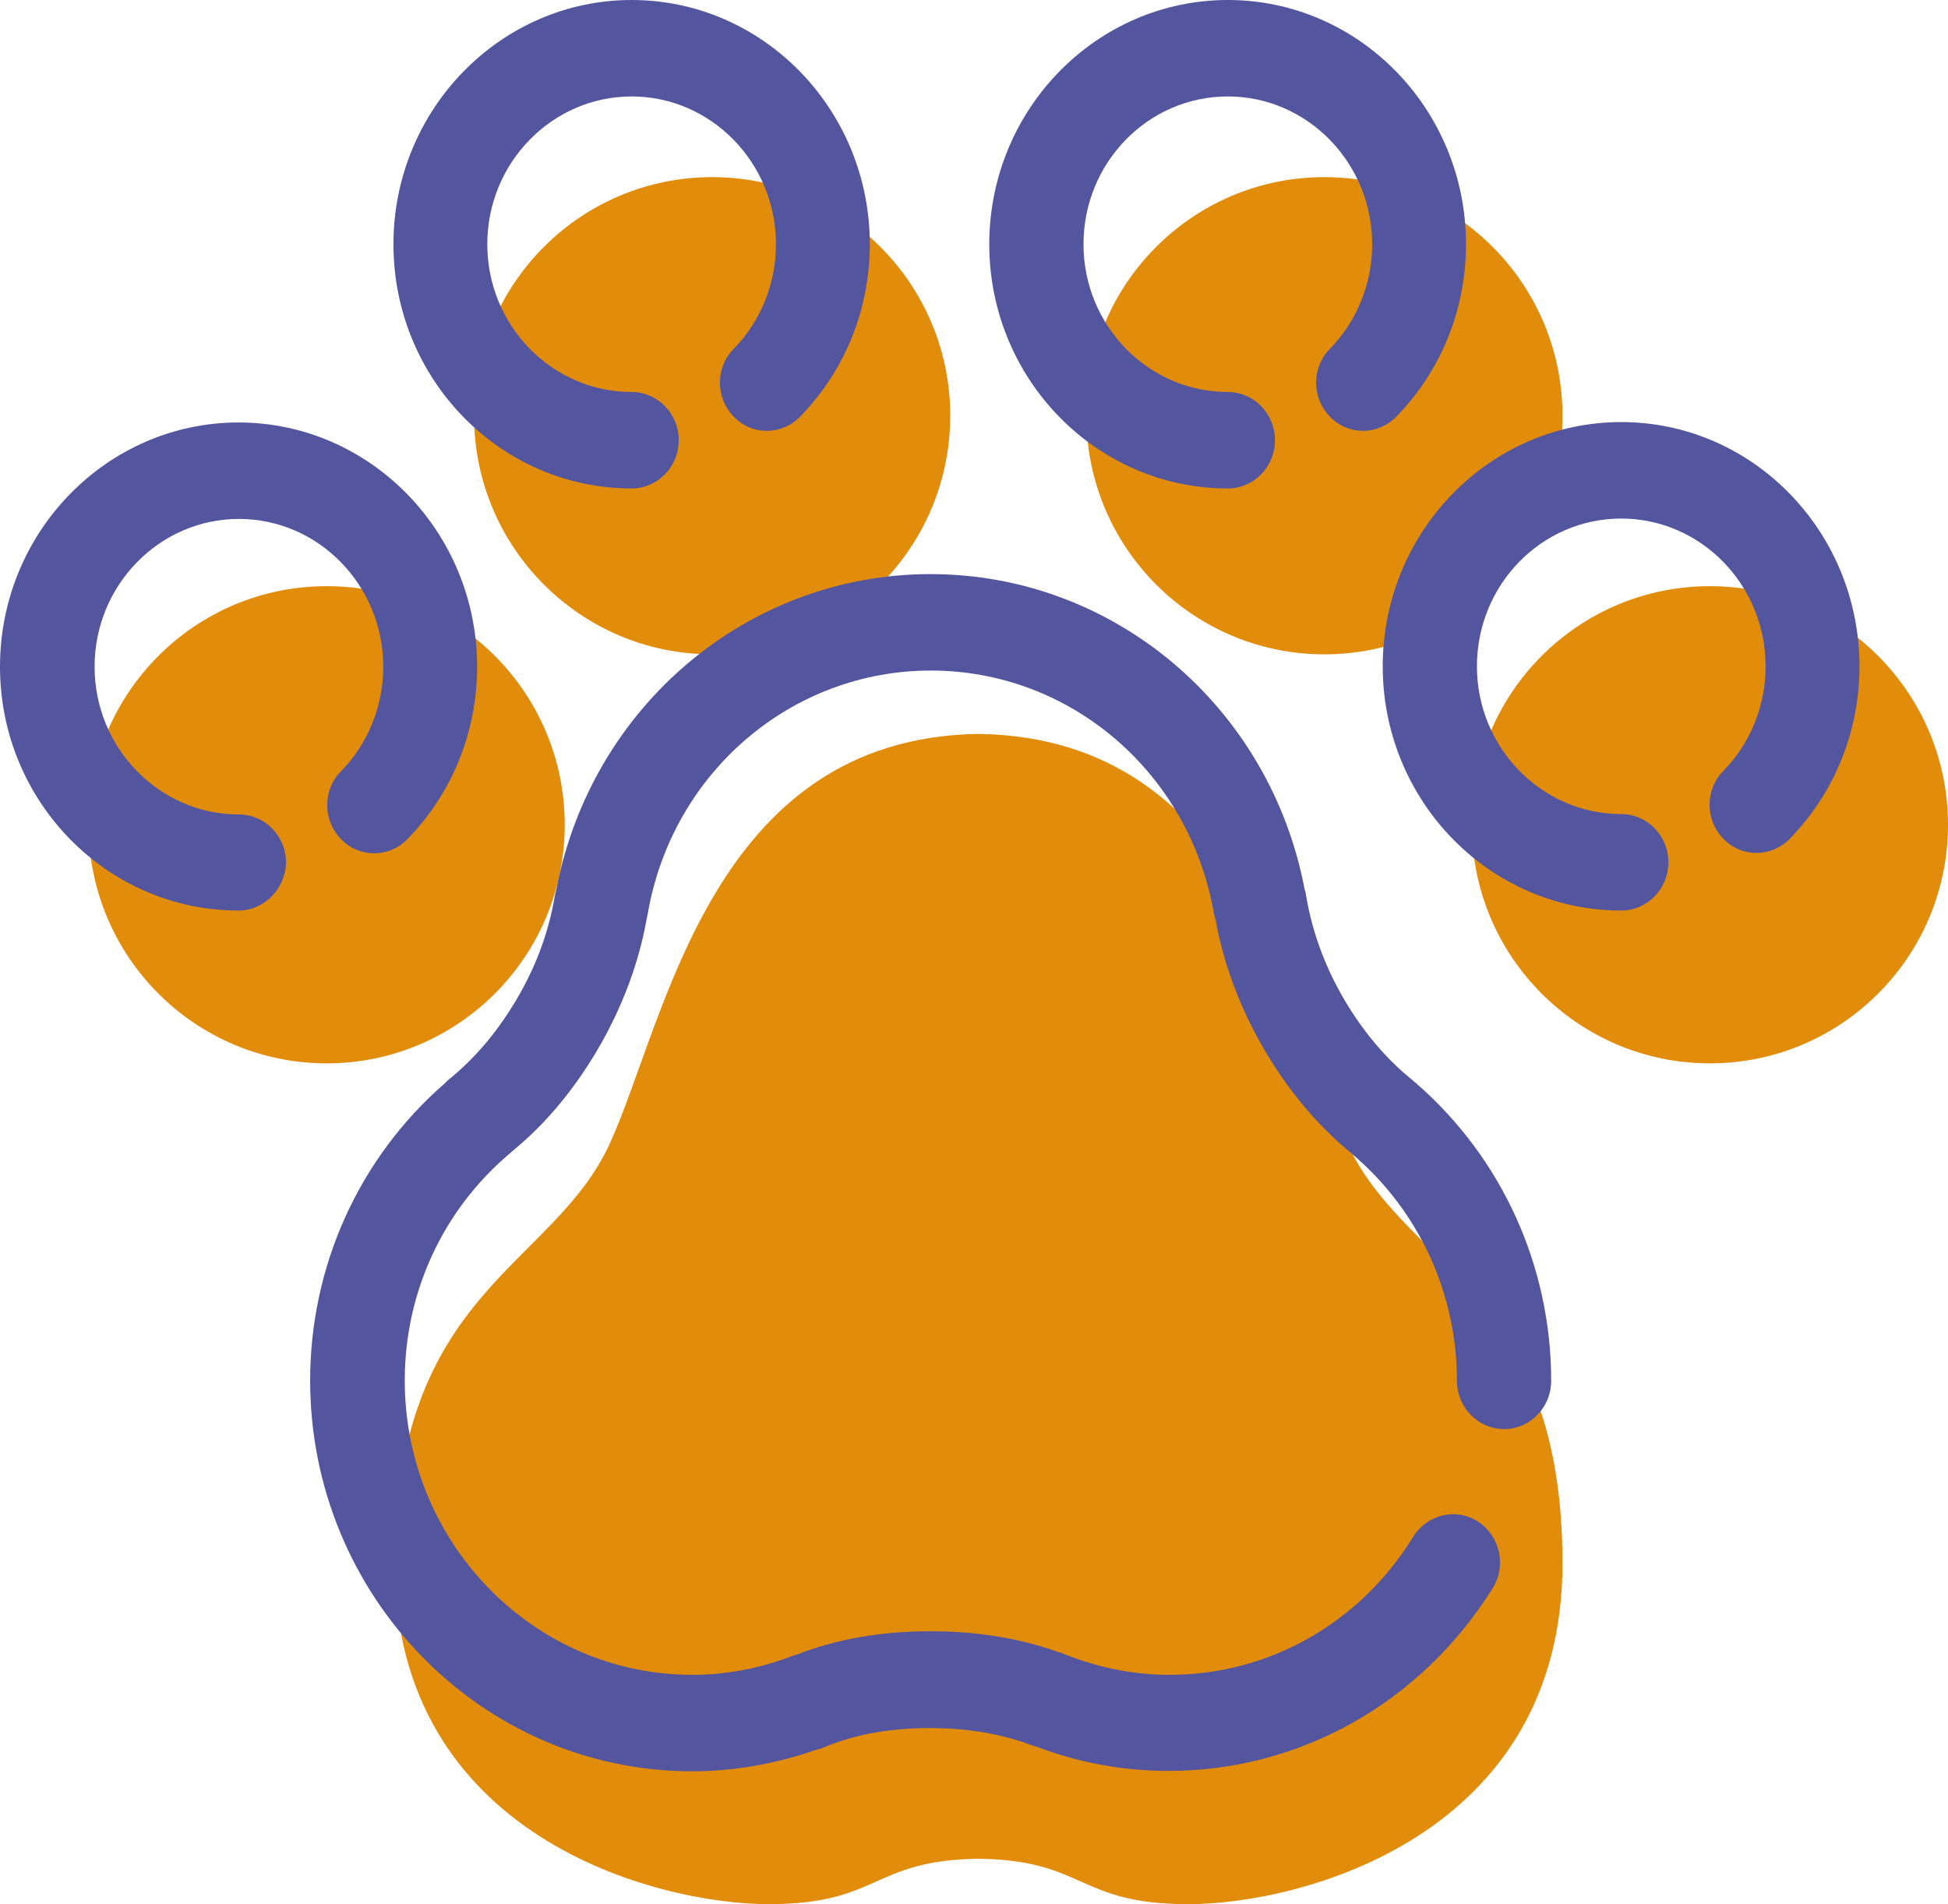
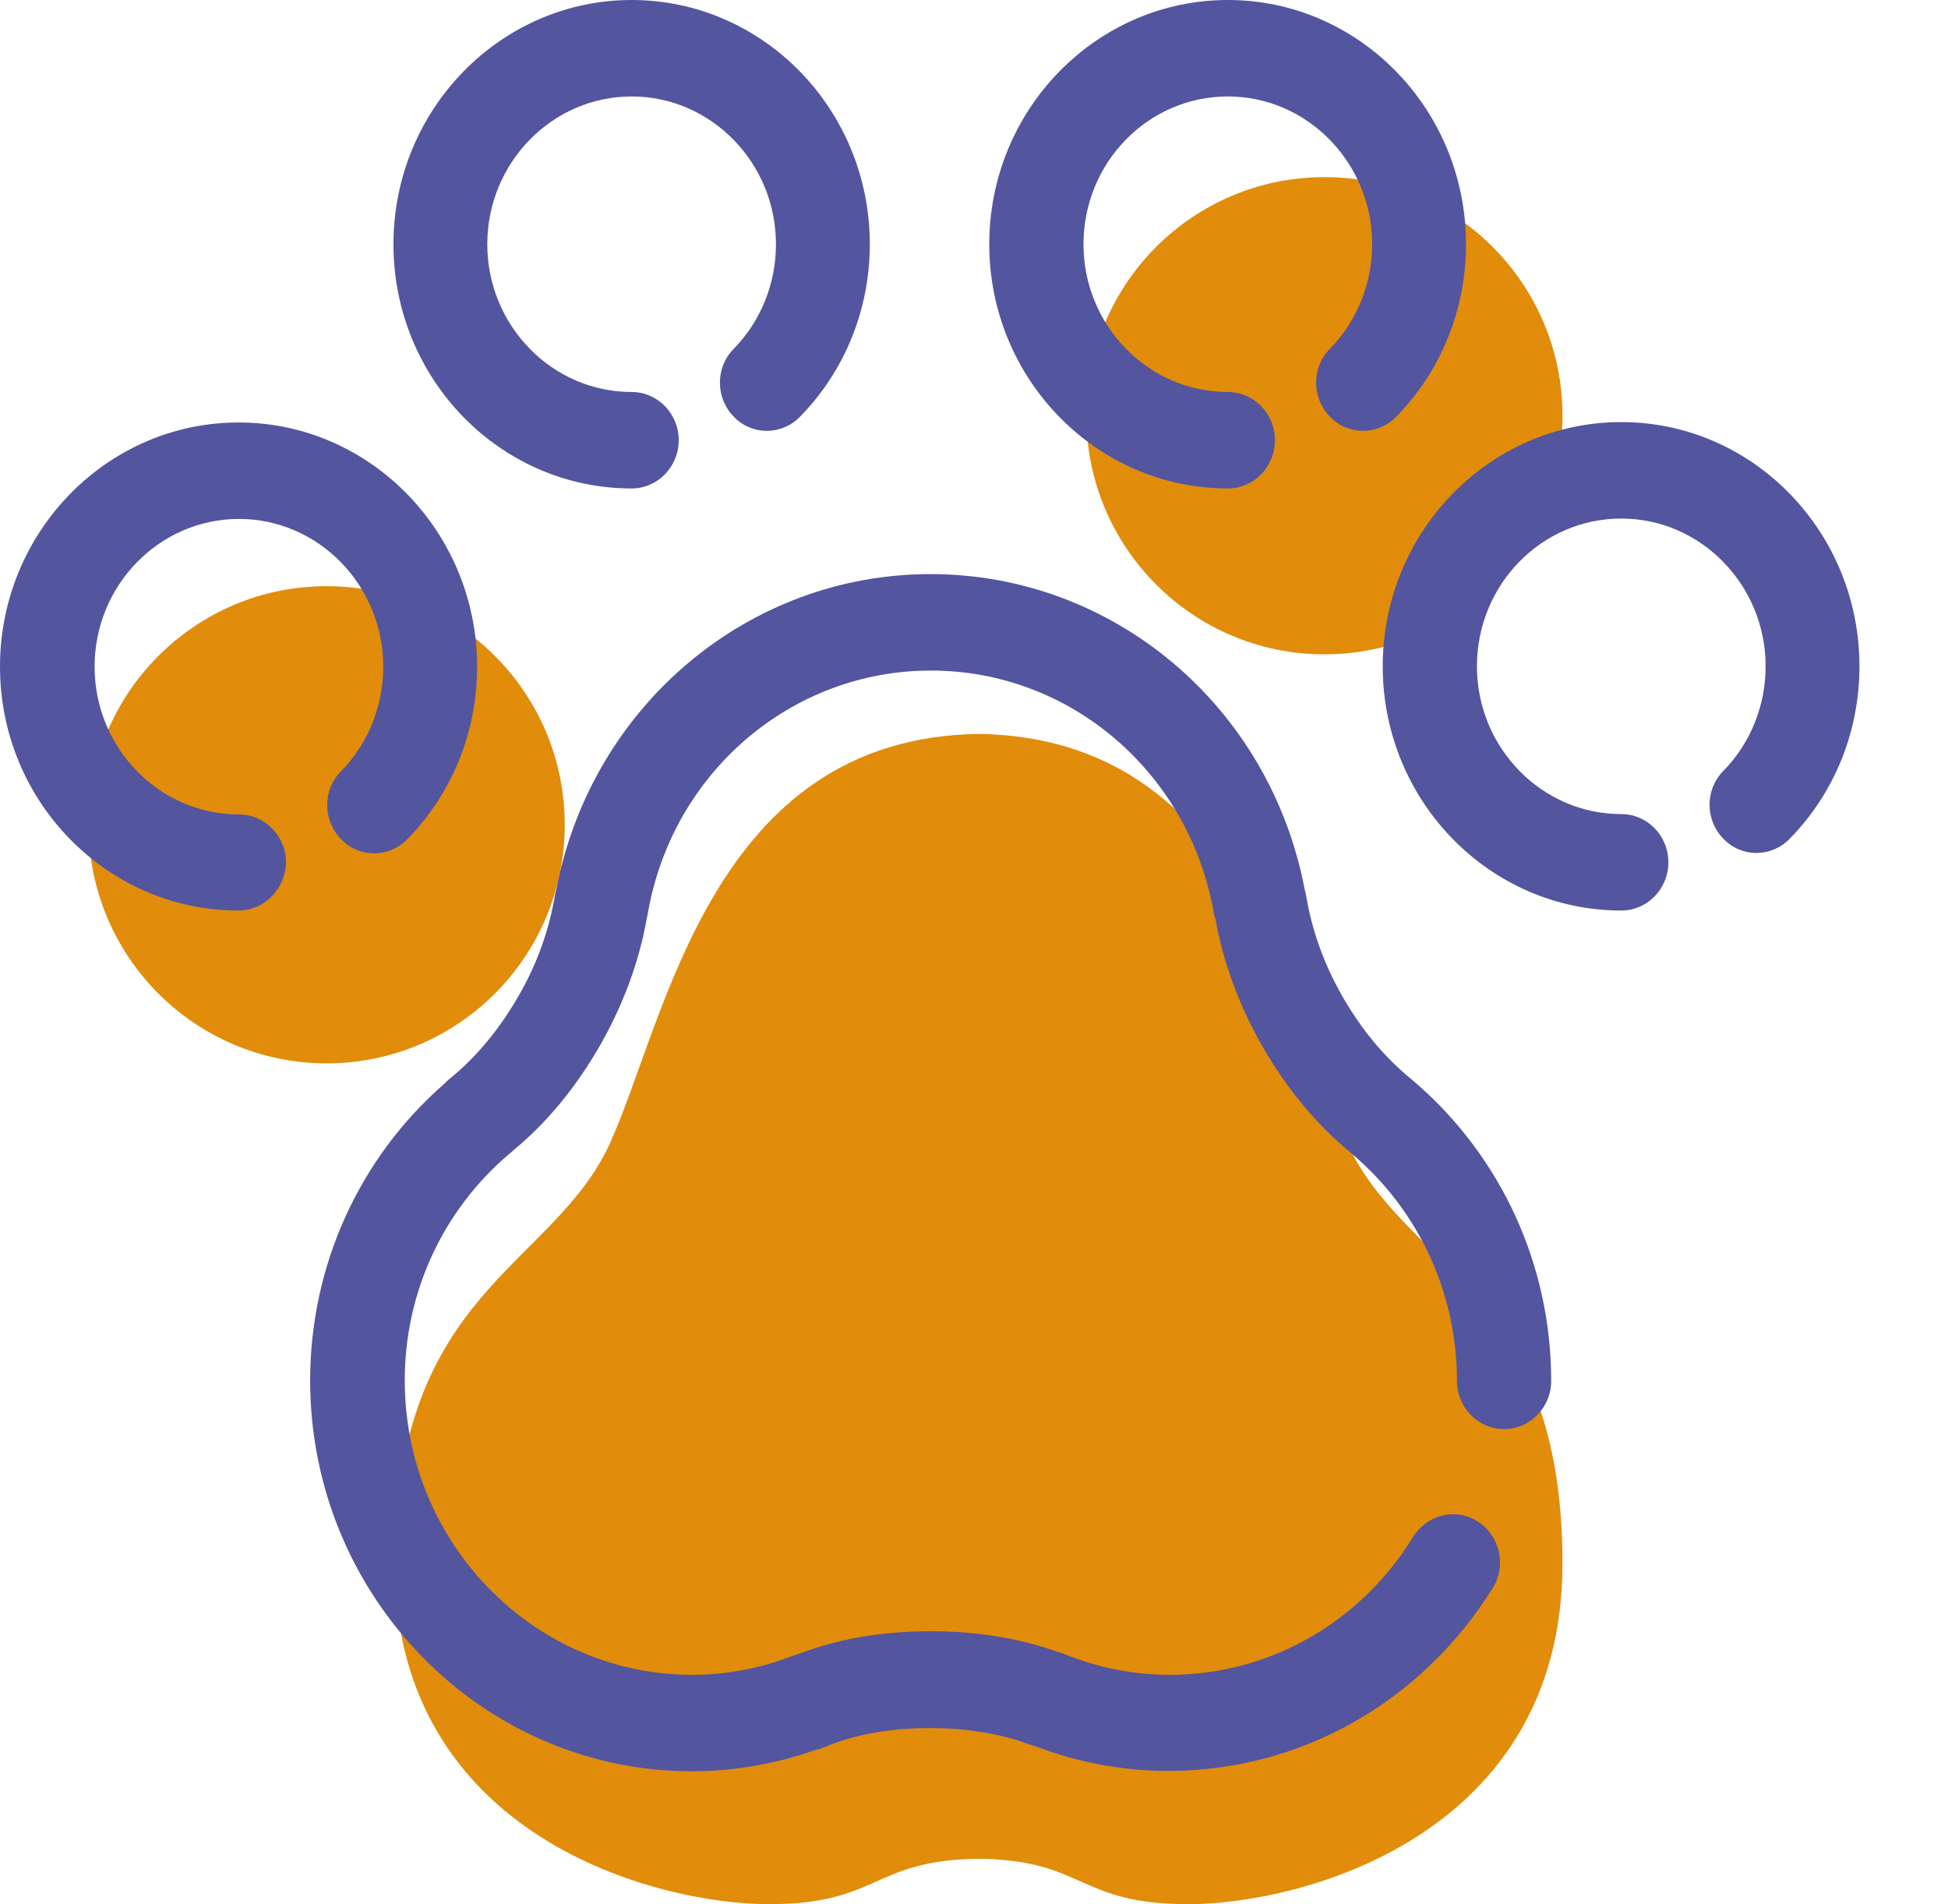
<svg xmlns="http://www.w3.org/2000/svg" width="88" height="86" viewBox="0 0 88 86" fill="none">
  <path d="M25.512 37.25C25.512 43.202 20.697 48.026 14.756 48.026C8.816 48.026 4 43.202 4 37.25C4 31.298 8.816 26.474 14.756 26.474C20.697 26.474 25.512 31.298 25.512 37.25Z" fill="#E18C0B" />
-   <path d="M42.927 18.776C42.927 24.728 38.111 29.553 32.171 29.553C26.23 29.553 21.415 24.728 21.415 18.776C21.415 12.825 26.23 8 32.171 8C38.111 8 42.927 12.825 42.927 18.776Z" fill="#E18C0B" />
-   <path d="M70.585 18.776C70.585 24.728 65.77 29.553 59.829 29.553C53.889 29.553 49.073 24.728 49.073 18.776C49.073 12.825 53.889 8 59.829 8C65.77 8 70.585 12.825 70.585 18.776Z" fill="#E18C0B" />
-   <path d="M88 37.25C88 43.202 83.184 48.026 77.244 48.026C71.303 48.026 66.488 43.202 66.488 37.25C66.488 31.298 71.303 26.474 77.244 26.474C83.184 26.474 88 31.298 88 37.25Z" fill="#E18C0B" />
+   <path d="M70.585 18.776C70.585 24.728 65.77 29.553 59.829 29.553C53.889 29.553 49.073 24.728 49.073 18.776C49.073 12.825 53.889 8 59.829 8C65.77 8 70.585 12.825 70.585 18.776" fill="#E18C0B" />
  <path d="M34.732 86C39.767 86 39.357 84.016 44.207 83.949C49.057 84.016 48.648 86 53.683 86C58.805 86 70.585 82.921 70.585 70.605C70.585 58.289 63.415 57.263 60.854 51.618C58.311 46.013 56.273 33.324 44.207 33.147C32.142 33.324 30.104 46.013 27.561 51.618C25 57.263 17.829 58.289 17.829 70.605C17.829 82.921 29.61 86 34.732 86Z" fill="#E18C0B" />
  <path d="M52.777 79.983C50.751 79.983 48.742 79.617 46.818 78.885C46.733 78.867 46.648 78.832 46.58 78.815C45.252 78.31 43.703 78.048 42.017 78.048C40.213 78.048 38.629 78.327 37.216 78.92C37.097 78.972 36.995 79.007 36.876 79.024C35.037 79.669 33.147 80 31.258 80C21.758 80 14.011 72.089 14.011 62.348C14.011 57.173 16.225 52.294 20.089 48.931C20.157 48.861 20.226 48.791 20.294 48.739C21.519 47.746 22.575 46.474 23.46 44.923C24.277 43.494 24.805 41.995 25.061 40.479C25.078 40.375 25.095 40.288 25.129 40.183C26.712 31.906 33.777 25.929 42.034 25.929C50.308 25.929 57.374 31.906 58.94 40.183C58.974 40.27 58.991 40.375 59.008 40.479C59.263 41.995 59.791 43.494 60.608 44.94C61.477 46.474 62.549 47.763 63.775 48.756C63.843 48.809 63.911 48.878 63.979 48.931C67.844 52.294 70.074 57.173 70.074 62.365C70.074 63.568 69.121 64.544 67.946 64.544C66.771 64.544 65.818 63.568 65.818 62.365C65.818 58.41 64.098 54.681 61.102 52.137C61.068 52.102 61.017 52.067 60.983 52.032C59.4 50.725 58.054 49.07 56.948 47.118C55.944 45.324 55.245 43.424 54.905 41.49C54.871 41.403 54.854 41.333 54.837 41.246C53.73 34.903 48.367 30.285 42.051 30.285C35.752 30.285 30.372 34.886 29.266 41.246C29.249 41.333 29.232 41.42 29.215 41.49C28.874 43.424 28.176 45.306 27.172 47.101C26.065 49.053 24.72 50.708 23.137 51.997C23.103 52.032 23.052 52.084 23.001 52.119C20.004 54.663 18.285 58.375 18.285 62.348C18.285 69.684 24.107 75.644 31.275 75.644C32.773 75.644 34.288 75.365 35.752 74.807C35.82 74.772 35.905 74.755 35.973 74.737C37.812 74.023 39.804 73.675 42.051 73.675C44.128 73.675 46.069 73.988 47.806 74.616C47.908 74.633 48.01 74.668 48.112 74.72C49.644 75.33 51.228 75.644 52.828 75.644C57.322 75.644 61.443 73.309 63.843 69.405C64.473 68.395 65.784 68.081 66.771 68.726C67.759 69.371 68.065 70.712 67.435 71.723C64.218 76.881 58.753 79.983 52.777 79.983Z" fill="#53559F" />
  <path d="M10.777 41.124C4.835 41.124 0 36.193 0 30.111C0 24.03 4.835 19.081 10.777 19.081C16.718 19.081 21.553 24.03 21.553 30.111C21.553 33.056 20.43 35.827 18.404 37.9C17.57 38.754 16.225 38.754 15.407 37.9C14.573 37.046 14.573 35.67 15.407 34.833C16.633 33.579 17.314 31.889 17.314 30.111C17.314 26.434 14.386 23.437 10.794 23.437C7.201 23.437 4.273 26.434 4.273 30.111C4.273 33.788 7.201 36.785 10.794 36.785C11.968 36.785 12.922 37.761 12.922 38.963C12.888 40.148 11.934 41.124 10.777 41.124Z" fill="#53559F" />
  <path d="M28.533 22.061C22.592 22.061 17.774 17.112 17.774 11.03C17.774 4.949 22.609 0 28.533 0C34.475 0 39.293 4.949 39.293 11.03C39.293 13.975 38.169 16.746 36.143 18.819C35.309 19.673 33.964 19.673 33.147 18.819C32.313 17.966 32.313 16.589 33.147 15.753C34.373 14.498 35.054 12.808 35.054 11.03C35.054 7.354 32.126 4.356 28.533 4.356C24.941 4.356 22.013 7.354 22.013 11.03C22.013 14.707 24.941 17.704 28.533 17.704C29.708 17.704 30.661 18.68 30.661 19.882C30.661 21.085 29.708 22.061 28.533 22.061Z" fill="#53559F" />
  <path d="M55.467 22.061C49.525 22.061 44.69 17.112 44.69 11.03C44.69 4.949 49.525 0 55.467 0C61.408 0 66.226 4.949 66.226 11.03C66.226 13.975 65.103 16.746 63.077 18.819C62.242 19.673 60.898 19.673 60.08 18.819C59.246 17.966 59.246 16.589 60.08 15.753C61.306 14.498 61.987 12.808 61.987 11.03C61.987 7.354 59.059 4.356 55.467 4.356C51.857 4.356 48.946 7.354 48.946 11.03C48.946 14.707 51.874 17.704 55.467 17.704C56.641 17.704 57.595 18.68 57.595 19.882C57.595 21.085 56.641 22.061 55.467 22.061Z" fill="#53559F" />
  <path d="M73.24 41.124C67.299 41.124 62.464 36.175 62.464 30.094C62.464 24.012 67.299 19.063 73.24 19.063C79.182 19.063 84 24.012 84 30.094C84 33.038 82.876 35.809 80.85 37.883C80.016 38.737 78.671 38.737 77.854 37.883C77.02 37.029 77.02 35.652 77.854 34.816C79.08 33.561 79.761 31.871 79.761 30.094C79.761 26.417 76.833 23.42 73.24 23.42C69.631 23.42 66.72 26.417 66.72 30.094C66.72 33.77 69.648 36.768 73.24 36.768C74.415 36.768 75.368 37.743 75.368 38.946C75.368 40.148 74.415 41.124 73.24 41.124Z" fill="#53559F" />
</svg>